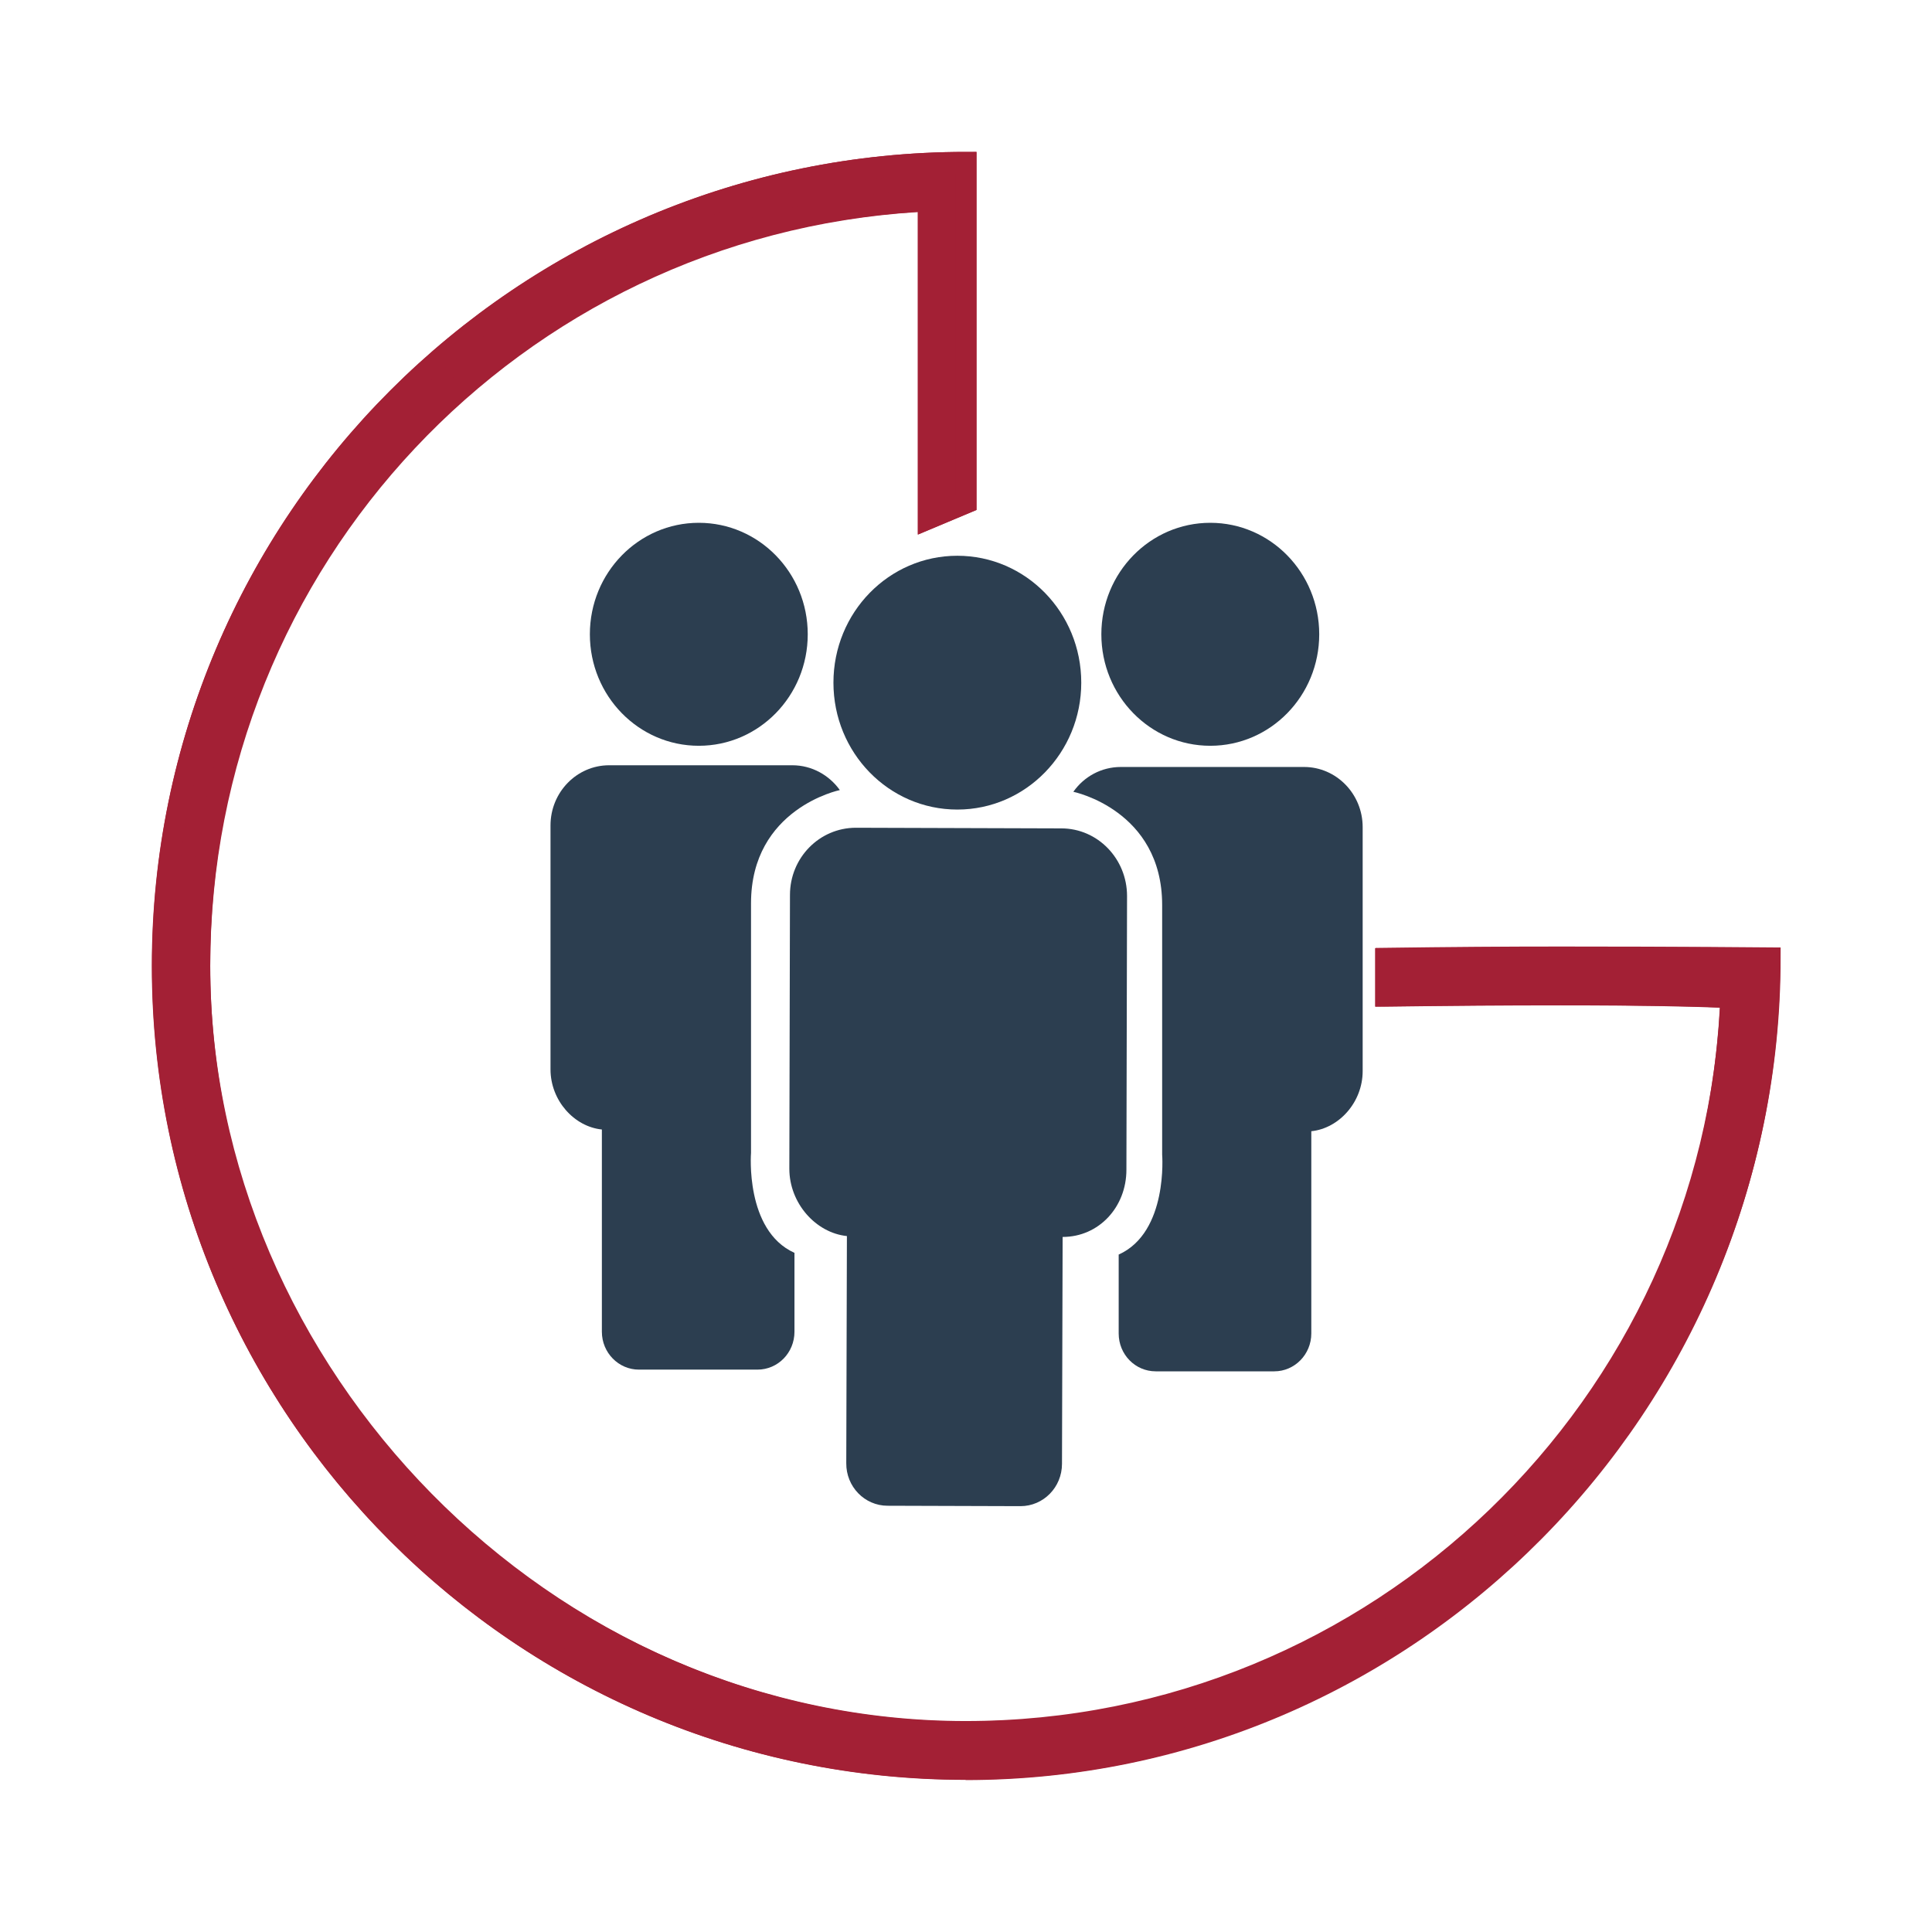
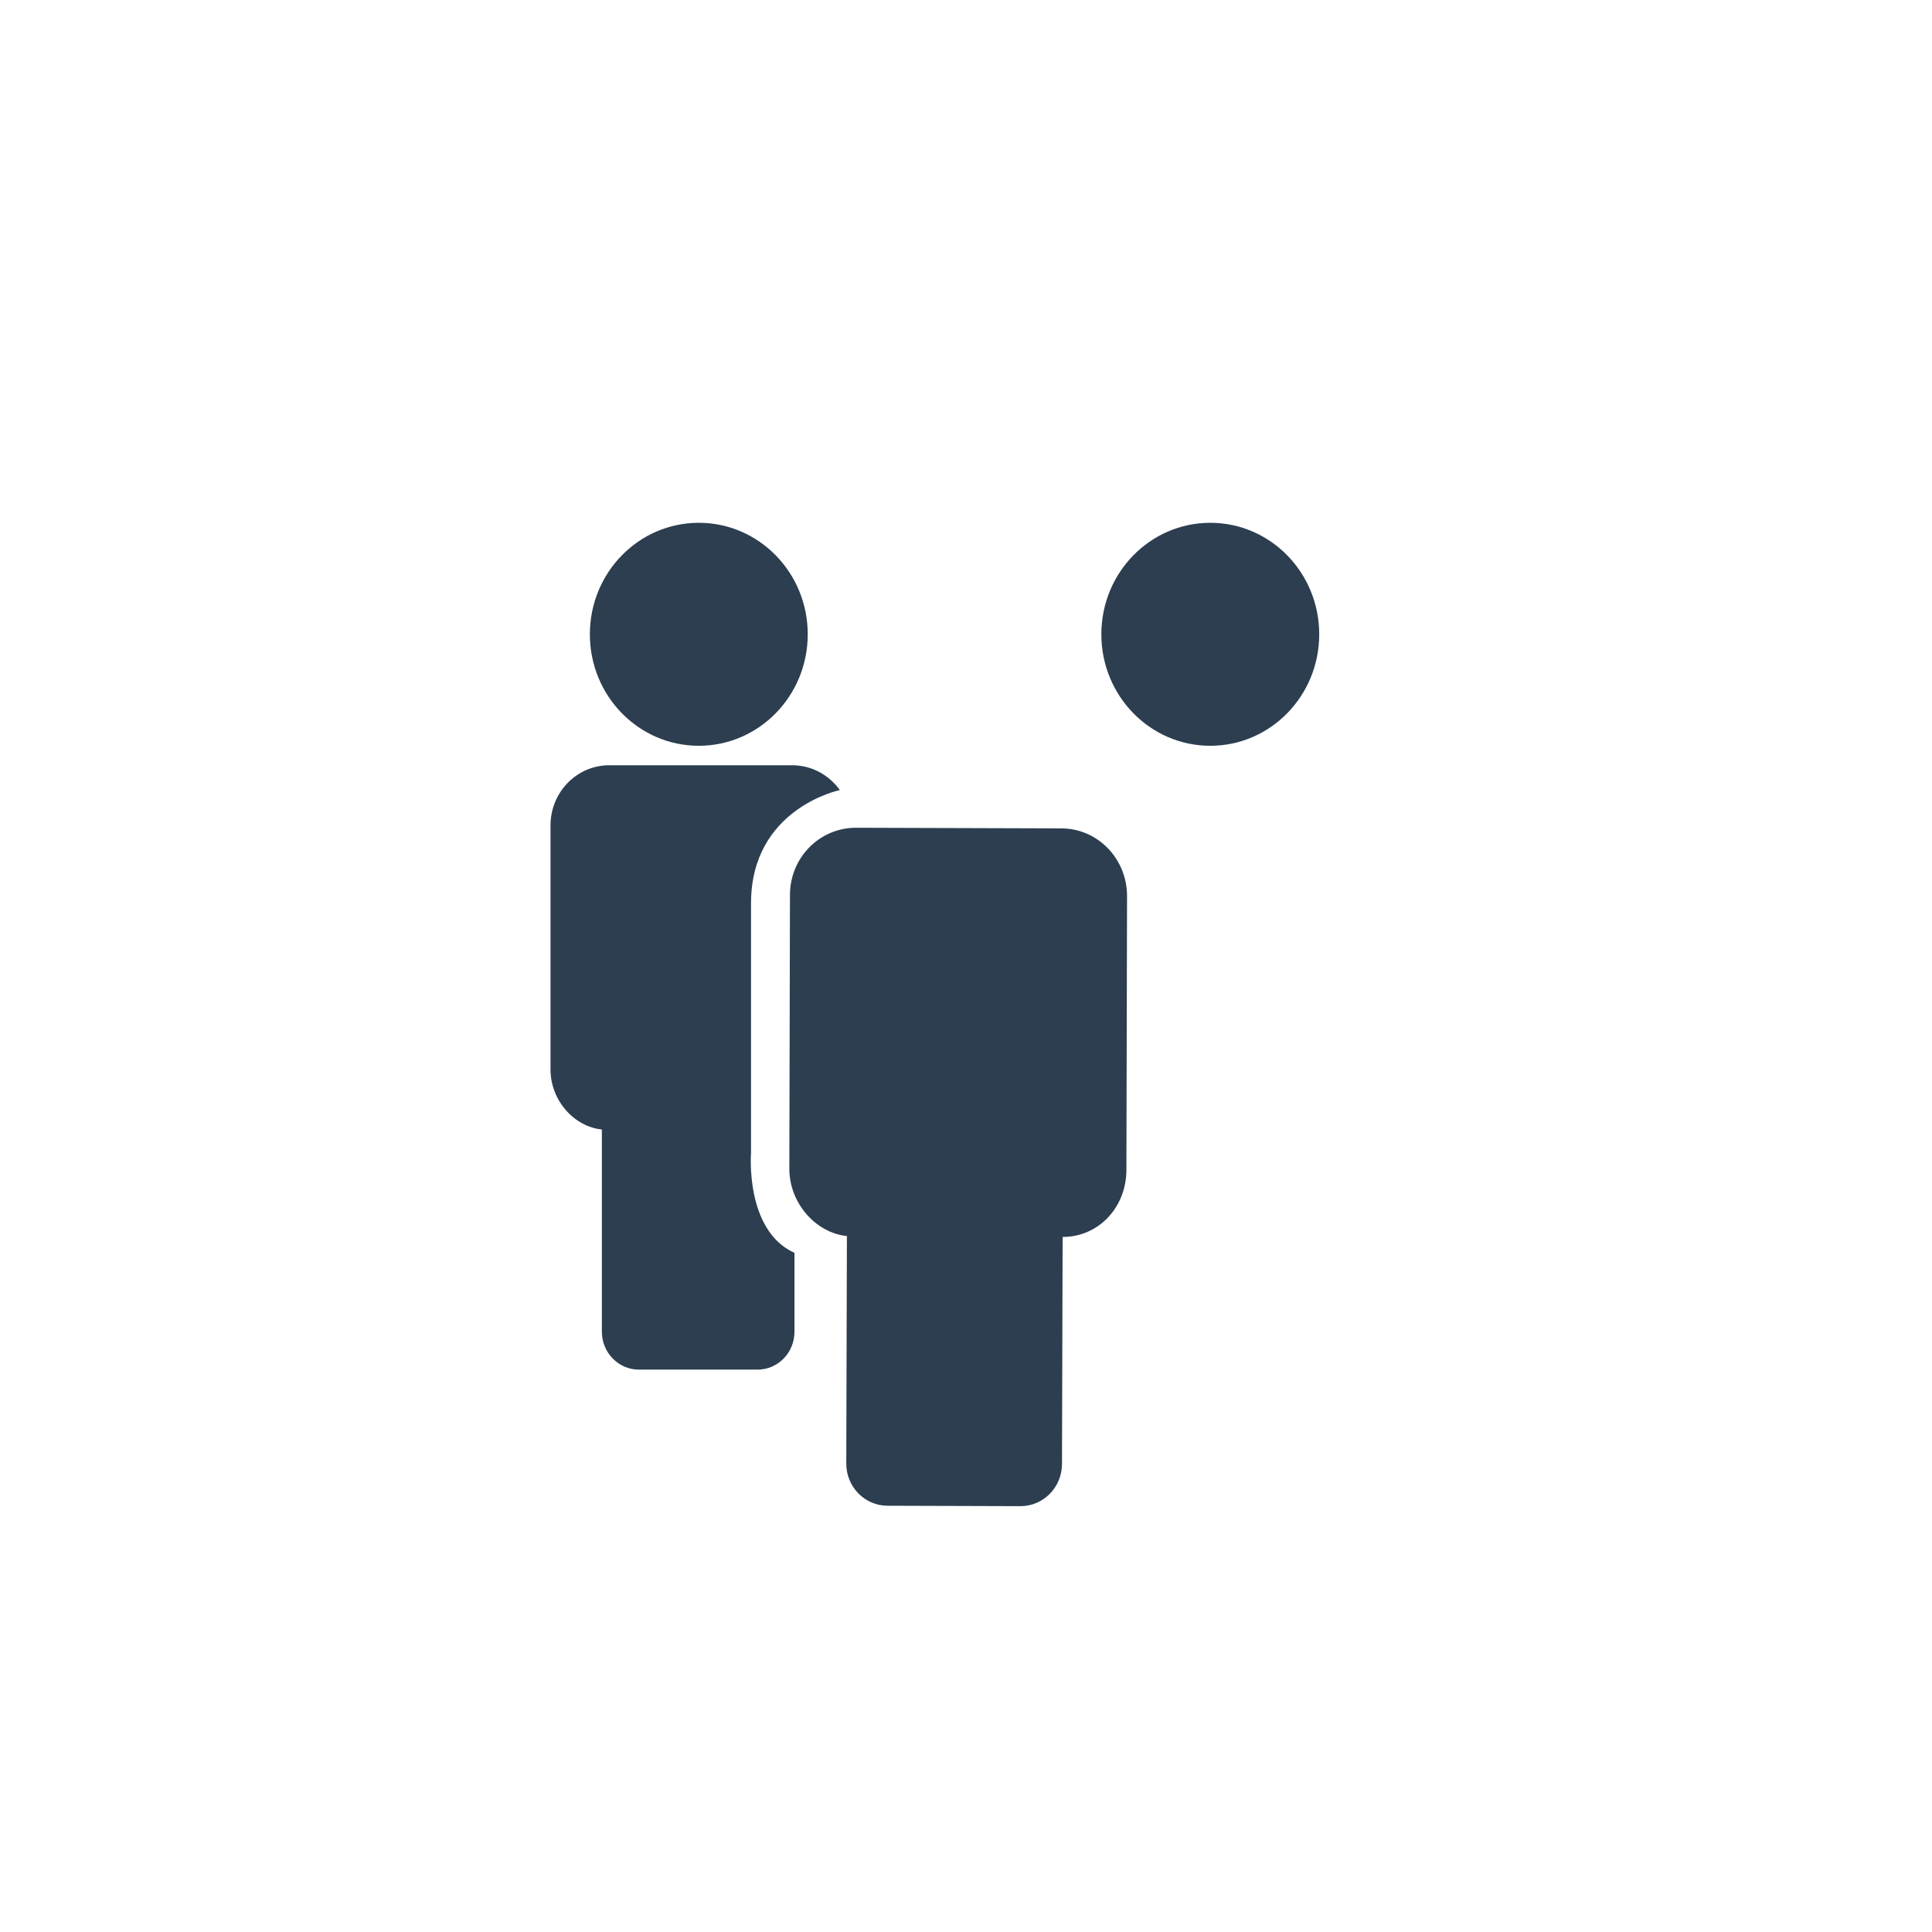
<svg xmlns="http://www.w3.org/2000/svg" width="70" height="70" viewBox="0 0 70 70" fill="none">
  <path d="M29.266 22.981C29.266 25.215 27.498 27.021 25.319 27.021C23.14 27.021 21.372 25.215 21.372 22.981C21.372 20.748 23.14 18.942 25.319 18.942C27.498 18.942 29.266 20.748 29.266 22.981Z" fill="#2C3E50" />
  <path d="M47.798 22.981C47.798 25.215 46.03 27.021 43.851 27.021C41.672 27.021 39.904 25.215 39.904 22.981C39.904 20.748 41.672 18.942 43.851 18.942C46.03 18.942 47.798 20.748 47.798 22.981Z" fill="#2C3E50" />
-   <path d="M39.176 24.734C39.176 27.269 37.168 29.332 34.686 29.332C32.205 29.332 30.197 27.277 30.197 24.734C30.197 22.191 32.205 20.136 34.686 20.136C37.168 20.136 39.176 22.191 39.176 24.734Z" fill="#2C3E50" />
  <path d="M30.685 44.785C29.561 44.669 28.599 43.599 28.599 42.343L28.622 32.426C28.622 31.076 29.692 29.991 31.011 29.991L38.454 30.014C39.773 30.014 40.835 31.115 40.835 32.465L40.812 42.382C40.812 43.731 39.819 44.817 38.501 44.817L38.478 53.036C38.478 53.889 37.803 54.571 36.973 54.571L32.158 54.556C31.328 54.556 30.654 53.865 30.662 53.013L30.685 44.793V44.785Z" fill="#2C3E50" />
  <path d="M28.785 45.39V48.252C28.785 49.011 28.188 49.624 27.444 49.624H23.148C22.412 49.624 21.807 49.011 21.807 48.252V40.924C20.806 40.823 19.946 39.877 19.946 38.745V29.906C19.946 28.704 20.899 27.727 22.07 27.727H28.708C29.413 27.727 30.041 28.084 30.429 28.626C30.429 28.626 27.211 29.285 27.211 32.728V41.769C27.211 41.769 26.986 44.576 28.778 45.39" fill="#2C3E50" />
-   <path d="M40.532 45.452V48.314C40.532 49.074 41.13 49.686 41.874 49.686H46.17C46.906 49.686 47.511 49.074 47.511 48.314V40.986C48.511 40.885 49.372 39.939 49.372 38.807V29.968C49.372 28.766 48.418 27.789 47.248 27.789H40.61C39.904 27.789 39.276 28.138 38.889 28.688C38.889 28.688 42.107 29.347 42.107 32.79C42.107 36.233 42.107 41.831 42.107 41.831C42.107 41.831 42.331 44.638 40.54 45.452" fill="#2C3E50" />
-   <path d="M34.988 64.488C18.728 64.488 5.5 51.26 5.5 35C5.5 18.74 18.728 5.504 34.988 5.504H35.376V18.476L33.252 19.368V7.683C18.845 8.582 7.617 20.508 7.617 35C7.617 49.492 19.891 62.372 34.988 62.372C50.085 62.372 61.523 51.043 62.313 36.512C61.367 36.473 59.646 36.427 56.544 36.427C54.42 36.427 52.629 36.442 50.217 36.473H49.822V34.356H50.202C52.536 34.325 54.451 34.31 56.537 34.31C60.848 34.31 64.112 34.341 64.112 34.341H64.5V34.729C64.5 51.144 51.256 64.496 34.981 64.496L34.988 64.488Z" fill="#A32035" />
-   <path d="M33.647 7.272V18.786L34.996 18.22V5.891C18.922 5.891 5.896 18.918 5.896 34.992C5.896 51.066 18.922 64.093 34.996 64.093C51.07 64.093 64.128 50.779 64.128 34.713C64.128 34.713 60.863 34.682 56.552 34.682C54.474 34.682 52.559 34.697 50.225 34.728V36.078C52.629 36.047 54.428 36.031 56.552 36.031C60.041 36.031 61.817 36.086 62.724 36.132C62.127 50.911 49.915 62.744 34.988 62.744C20.062 62.744 7.229 50.291 7.229 34.984C7.229 19.678 18.953 7.962 33.639 7.264" fill="#A32035" />
-   <path d="M33.647 7.272V18.786L34.996 18.22V5.891C18.922 5.891 5.896 18.918 5.896 34.992C5.896 51.066 18.922 64.093 34.996 64.093C51.07 64.093 64.128 50.779 64.128 34.713C64.128 34.713 60.863 34.682 56.552 34.682C54.474 34.682 52.559 34.697 50.225 34.728V36.078C52.629 36.047 54.428 36.031 56.552 36.031C60.041 36.031 61.817 36.086 62.724 36.132C62.127 50.911 49.915 62.744 34.988 62.744C20.062 62.744 7.229 50.291 7.229 34.984C7.229 19.678 18.953 7.962 33.639 7.264" stroke="#A32035" stroke-width="0.775" stroke-miterlimit="10" />
</svg>